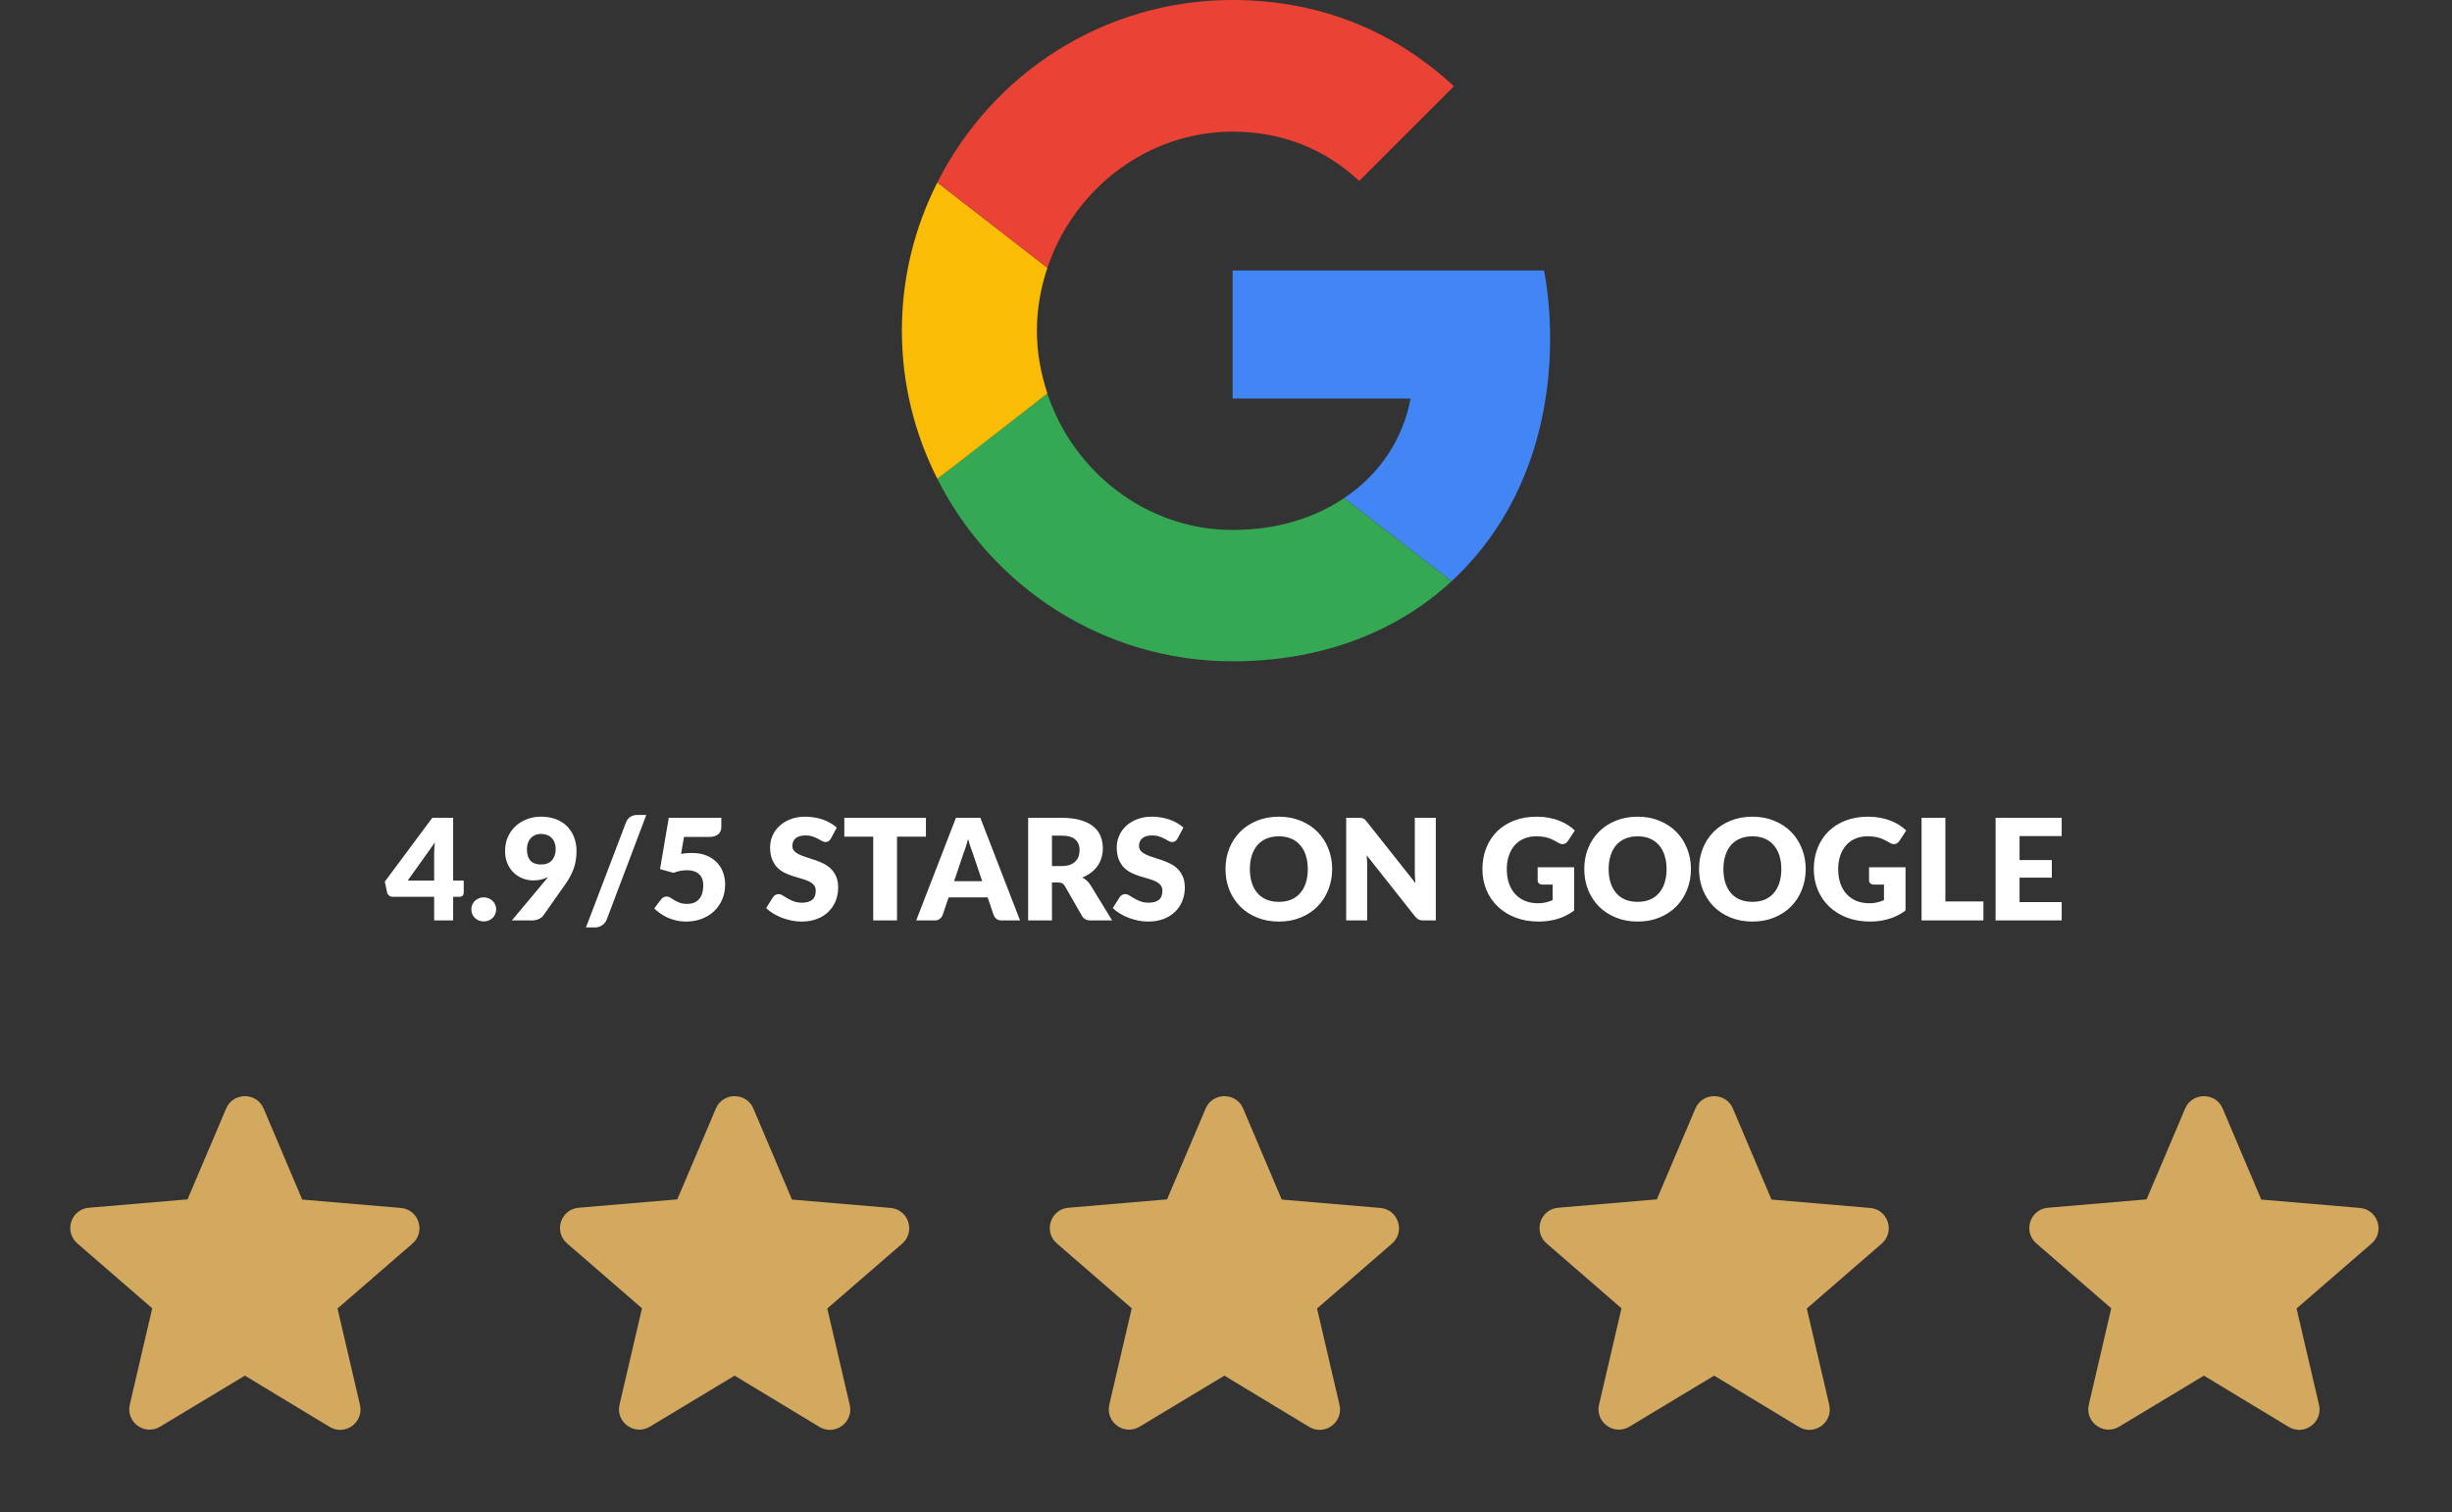
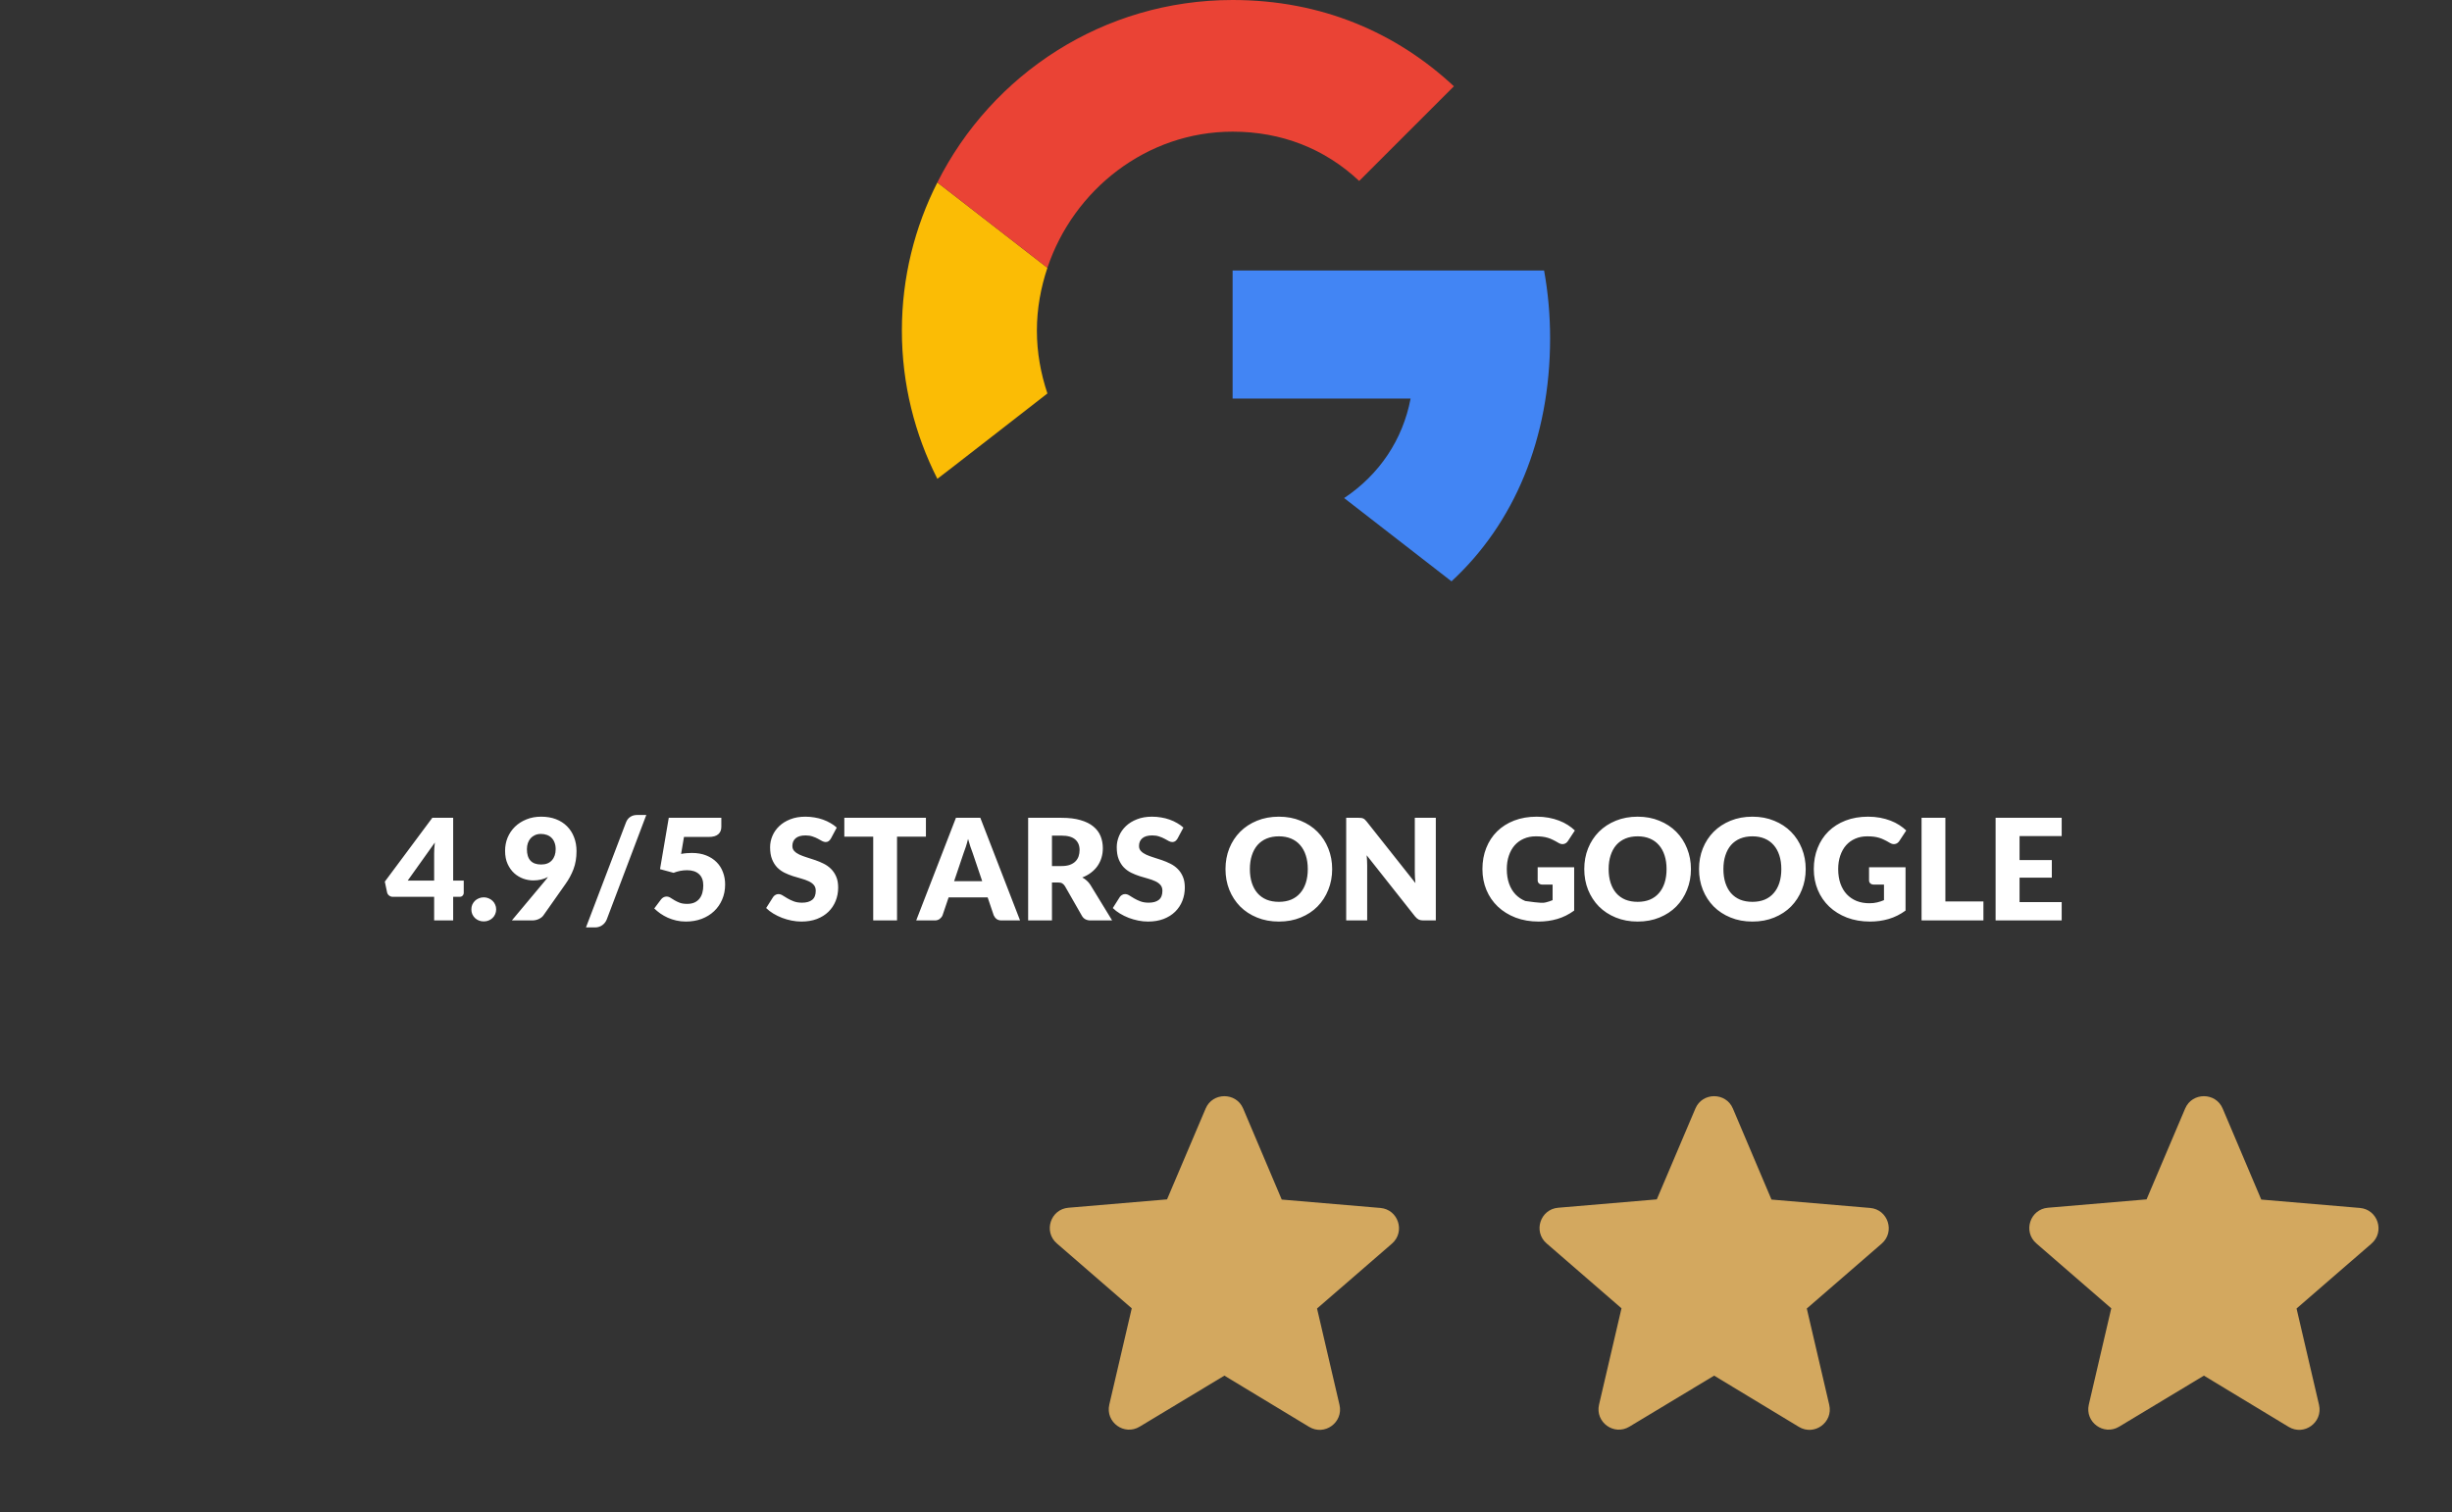
<svg xmlns="http://www.w3.org/2000/svg" width="261" height="161" viewBox="0 0 261 161" fill="none">
  <rect x="0" y="0" width="261" height="161" fill="#333333" stroke="none" />
-   <path d="M26.066 146.466L35.08 151.918C36.731 152.917 38.751 151.44 38.316 149.572L35.927 139.32L43.899 132.412C45.354 131.152 44.572 128.763 42.661 128.611L32.169 127.72L28.064 118.032C27.325 116.273 24.806 116.273 24.067 118.032L19.962 127.699L9.47 128.589C7.559 128.741 6.777 131.131 8.232 132.39L16.204 139.298L13.815 149.55C13.38 151.418 15.4 152.895 17.051 151.896L26.066 146.466Z" fill="#D3A85F" />
-   <path d="M78.196 146.466L87.211 151.918C88.862 152.917 90.882 151.44 90.447 149.572L88.058 139.32L96.03 132.412C97.485 131.152 96.703 128.763 94.792 128.611L84.3 127.72L80.195 118.032C79.456 116.273 76.936 116.273 76.198 118.032L72.093 127.699L61.601 128.589C59.69 128.741 58.908 131.131 60.363 132.39L68.335 139.298L65.945 149.55C65.511 151.418 67.531 152.895 69.182 151.896L78.196 146.466Z" fill="#D3A85F" />
  <path d="M130.329 146.466L139.344 151.918C140.994 152.917 143.015 151.44 142.58 149.572L140.191 139.32L148.163 132.412C149.618 131.152 148.836 128.763 146.924 128.611L136.433 127.72L132.328 118.032C131.589 116.273 129.069 116.273 128.331 118.032L124.225 127.699L113.734 128.589C111.822 128.741 111.04 131.131 112.496 132.39L120.468 139.298L118.078 149.55C117.644 151.418 119.664 152.895 121.315 151.896L130.329 146.466Z" fill="#D3A85F" />
  <path d="M182.46 146.466L191.474 151.918C193.125 152.917 195.145 151.44 194.711 149.572L192.322 139.32L200.293 132.412C201.749 131.152 200.967 128.763 199.055 128.611L188.564 127.72L184.458 118.032C183.72 116.273 181.2 116.273 180.462 118.032L176.356 127.699L165.865 128.589C163.953 128.741 163.171 131.131 164.627 132.39L172.598 139.298L170.209 149.55C169.775 151.418 171.795 152.895 173.446 151.896L182.46 146.466Z" fill="#D3A85F" />
  <path d="M234.593 146.466L243.607 151.918C245.258 152.917 247.278 151.44 246.844 149.572L244.454 139.32L252.426 132.412C253.882 131.152 253.1 128.763 251.188 128.611L240.697 127.72L236.591 118.032C235.853 116.273 233.333 116.273 232.594 118.032L228.489 127.699L217.998 128.589C216.086 128.741 215.304 131.131 216.76 132.39L224.731 139.298L222.342 149.55C221.908 151.418 223.928 152.895 225.578 151.896L234.593 146.466Z" fill="#D3A85F" />
  <path d="M131.203 28.803V42.437H150.149C149.317 46.821 146.821 50.534 143.076 53.03L154.502 61.895C161.159 55.751 164.999 46.725 164.999 36.004C164.999 33.508 164.775 31.107 164.359 28.803L131.203 28.803Z" fill="#4285F4" />
-   <path d="M111.474 41.906L108.897 43.879L99.775 50.984C105.568 62.473 117.441 70.41 131.202 70.41C140.707 70.41 148.676 67.274 154.501 61.897L143.076 53.032C139.939 55.144 135.939 56.424 131.202 56.424C122.049 56.424 114.272 50.248 111.488 41.927L111.474 41.906Z" fill="#34A853" />
  <path d="M99.776 19.426C97.376 24.162 96 29.507 96 35.204C96 40.9 97.376 46.245 99.776 50.981C99.776 51.013 111.49 41.892 111.49 41.892C110.786 39.78 110.37 37.54 110.37 35.203C110.37 32.867 110.786 30.626 111.49 28.514L99.776 19.426Z" fill="#FBBC05" />
  <path d="M131.203 14.018C136.388 14.018 140.996 15.81 144.677 19.266L154.758 9.185C148.645 3.489 140.708 0 131.203 0C117.441 0 105.568 7.905 99.775 19.427L111.489 28.516C114.273 20.195 122.05 14.018 131.203 14.018Z" fill="#EA4335" />
-   <path d="M46.212 93.755V90.905C46.212 90.73 46.218 90.543 46.227 90.343C46.242 90.138 46.263 89.925 46.288 89.705L43.4 93.755H46.212ZM49.362 93.755V95.06C49.362 95.175 49.322 95.275 49.242 95.36C49.167 95.445 49.057 95.487 48.913 95.487H48.237V98H46.212V95.487H41.818C41.672 95.487 41.54 95.442 41.42 95.353C41.305 95.263 41.233 95.15 41.203 95.015L40.962 93.868L46.017 87.073H48.237V93.755H49.362ZM50.174 96.823C50.174 96.642 50.206 96.475 50.271 96.32C50.341 96.165 50.434 96.03 50.549 95.915C50.669 95.8 50.809 95.71 50.969 95.645C51.129 95.575 51.304 95.54 51.494 95.54C51.679 95.54 51.851 95.575 52.011 95.645C52.171 95.71 52.311 95.8 52.431 95.915C52.551 96.03 52.644 96.165 52.709 96.32C52.779 96.475 52.814 96.642 52.814 96.823C52.814 97.002 52.779 97.172 52.709 97.332C52.644 97.487 52.551 97.623 52.431 97.737C52.311 97.853 52.171 97.942 52.011 98.007C51.851 98.073 51.679 98.105 51.494 98.105C51.304 98.105 51.129 98.073 50.969 98.007C50.809 97.942 50.669 97.853 50.549 97.737C50.434 97.623 50.341 97.487 50.271 97.332C50.206 97.172 50.174 97.002 50.174 96.823ZM56.087 90.41C56.087 91.5 56.593 92.045 57.602 92.045C58.097 92.045 58.477 91.897 58.742 91.603C59.013 91.302 59.148 90.905 59.148 90.41C59.148 90.145 59.108 89.912 59.028 89.713C58.953 89.507 58.845 89.338 58.705 89.203C58.57 89.067 58.405 88.965 58.21 88.895C58.015 88.825 57.803 88.79 57.572 88.79C57.337 88.79 57.127 88.832 56.943 88.918C56.763 88.998 56.608 89.11 56.477 89.255C56.352 89.4 56.255 89.573 56.185 89.772C56.12 89.968 56.087 90.18 56.087 90.41ZM57.947 93.86C58.017 93.775 58.085 93.692 58.15 93.612C58.215 93.532 58.275 93.453 58.33 93.373C57.87 93.618 57.347 93.74 56.763 93.74C56.407 93.74 56.053 93.677 55.697 93.552C55.343 93.422 55.02 93.228 54.73 92.968C54.445 92.707 54.212 92.38 54.032 91.985C53.852 91.59 53.763 91.123 53.763 90.582C53.763 90.088 53.852 89.62 54.032 89.18C54.218 88.74 54.477 88.355 54.812 88.025C55.153 87.695 55.557 87.435 56.028 87.245C56.498 87.05 57.023 86.953 57.602 86.953C58.193 86.953 58.72 87.043 59.185 87.222C59.65 87.403 60.042 87.655 60.362 87.98C60.688 88.305 60.935 88.692 61.105 89.142C61.28 89.588 61.367 90.08 61.367 90.62C61.367 91.335 61.26 91.975 61.045 92.54C60.83 93.105 60.542 93.638 60.182 94.138L57.828 97.483C57.722 97.627 57.562 97.75 57.347 97.85C57.138 97.95 56.898 98 56.627 98H54.483L57.947 93.86ZM64.579 97.91C64.524 98.045 64.451 98.165 64.361 98.27C64.276 98.375 64.179 98.463 64.069 98.532C63.964 98.603 63.849 98.655 63.724 98.69C63.604 98.725 63.484 98.743 63.364 98.743H62.374L66.634 87.56C66.734 87.305 66.886 87.11 67.091 86.975C67.296 86.84 67.534 86.772 67.804 86.772H68.794L64.579 97.91ZM72.499 90.92C72.704 90.88 72.901 90.853 73.091 90.838C73.281 90.823 73.466 90.815 73.646 90.815C74.221 90.815 74.729 90.903 75.169 91.078C75.609 91.252 75.979 91.493 76.279 91.797C76.579 92.097 76.804 92.453 76.954 92.862C77.109 93.267 77.186 93.703 77.186 94.168C77.186 94.752 77.081 95.287 76.871 95.772C76.666 96.252 76.379 96.668 76.009 97.017C75.639 97.368 75.196 97.64 74.681 97.835C74.171 98.025 73.611 98.12 73.001 98.12C72.646 98.12 72.306 98.082 71.981 98.007C71.661 97.933 71.359 97.832 71.074 97.707C70.794 97.578 70.534 97.43 70.294 97.265C70.054 97.095 69.836 96.915 69.641 96.725L70.361 95.765C70.436 95.665 70.524 95.59 70.624 95.54C70.724 95.485 70.831 95.457 70.946 95.457C71.096 95.457 71.236 95.5 71.366 95.585C71.501 95.665 71.646 95.755 71.801 95.855C71.961 95.95 72.146 96.037 72.356 96.118C72.566 96.198 72.826 96.237 73.136 96.237C73.446 96.237 73.711 96.188 73.931 96.088C74.151 95.983 74.329 95.843 74.464 95.668C74.604 95.487 74.704 95.28 74.764 95.045C74.829 94.805 74.861 94.55 74.861 94.28C74.861 93.75 74.711 93.347 74.411 93.073C74.111 92.793 73.686 92.653 73.136 92.653C72.646 92.653 72.166 92.745 71.696 92.93L70.256 92.54L71.186 87.073H76.781V88.032C76.781 88.192 76.756 88.338 76.706 88.468C76.656 88.597 76.576 88.713 76.466 88.812C76.361 88.907 76.221 88.983 76.046 89.037C75.871 89.088 75.661 89.112 75.416 89.112H72.806L72.499 90.92ZM88.437 89.293C88.362 89.412 88.282 89.502 88.197 89.562C88.117 89.623 88.012 89.653 87.882 89.653C87.767 89.653 87.642 89.618 87.507 89.547C87.377 89.472 87.227 89.39 87.057 89.3C86.892 89.21 86.702 89.13 86.487 89.06C86.272 88.985 86.027 88.948 85.752 88.948C85.277 88.948 84.922 89.05 84.687 89.255C84.457 89.455 84.342 89.728 84.342 90.073C84.342 90.293 84.412 90.475 84.552 90.62C84.692 90.765 84.874 90.89 85.099 90.995C85.329 91.1 85.589 91.198 85.879 91.287C86.174 91.373 86.474 91.47 86.779 91.58C87.084 91.685 87.382 91.81 87.672 91.955C87.967 92.1 88.227 92.285 88.452 92.51C88.682 92.735 88.867 93.01 89.007 93.335C89.147 93.655 89.217 94.043 89.217 94.498C89.217 95.002 89.129 95.475 88.954 95.915C88.779 96.355 88.524 96.74 88.189 97.07C87.859 97.395 87.449 97.653 86.959 97.843C86.474 98.028 85.922 98.12 85.302 98.12C84.962 98.12 84.614 98.085 84.259 98.015C83.909 97.945 83.569 97.847 83.239 97.722C82.909 97.593 82.599 97.44 82.309 97.265C82.019 97.09 81.767 96.895 81.552 96.68L82.302 95.495C82.362 95.41 82.439 95.34 82.534 95.285C82.634 95.225 82.742 95.195 82.857 95.195C83.007 95.195 83.157 95.243 83.307 95.338C83.462 95.433 83.634 95.537 83.824 95.653C84.019 95.767 84.242 95.873 84.492 95.968C84.742 96.062 85.037 96.11 85.377 96.11C85.837 96.11 86.194 96.01 86.449 95.81C86.704 95.605 86.832 95.282 86.832 94.843C86.832 94.588 86.762 94.38 86.622 94.22C86.482 94.06 86.297 93.927 86.067 93.823C85.842 93.718 85.584 93.625 85.294 93.545C85.004 93.465 84.707 93.377 84.402 93.282C84.097 93.183 83.799 93.062 83.509 92.922C83.219 92.778 82.959 92.59 82.729 92.36C82.504 92.125 82.322 91.835 82.182 91.49C82.042 91.14 81.972 90.71 81.972 90.2C81.972 89.79 82.054 89.39 82.219 89C82.384 88.61 82.627 88.263 82.947 87.957C83.267 87.653 83.659 87.41 84.124 87.23C84.589 87.045 85.122 86.953 85.722 86.953C86.057 86.953 86.382 86.98 86.697 87.035C87.017 87.085 87.319 87.162 87.604 87.267C87.889 87.368 88.154 87.49 88.399 87.635C88.649 87.775 88.872 87.935 89.067 88.115L88.437 89.293ZM98.558 89.082H95.483V98H92.948V89.082H89.873V87.073H98.558V89.082ZM104.551 93.823L103.539 90.83C103.464 90.64 103.384 90.418 103.299 90.162C103.214 89.903 103.129 89.623 103.044 89.323C102.969 89.627 102.889 89.91 102.804 90.17C102.719 90.43 102.639 90.655 102.564 90.845L101.559 93.823H104.551ZM108.579 98H106.614C106.394 98 106.216 97.95 106.081 97.85C105.946 97.745 105.844 97.612 105.774 97.453L105.129 95.547H100.974L100.329 97.453C100.274 97.593 100.174 97.72 100.029 97.835C99.889 97.945 99.714 98 99.504 98H97.524L101.754 87.073H104.349L108.579 98ZM112.995 92.21C113.34 92.21 113.633 92.168 113.873 92.082C114.118 91.993 114.318 91.87 114.473 91.715C114.628 91.56 114.74 91.38 114.81 91.175C114.88 90.965 114.915 90.74 114.915 90.5C114.915 90.02 114.758 89.645 114.443 89.375C114.133 89.105 113.65 88.97 112.995 88.97H111.975V92.21H112.995ZM118.38 98H116.085C115.66 98 115.355 97.84 115.17 97.52L113.355 94.347C113.27 94.213 113.175 94.115 113.07 94.055C112.965 93.99 112.815 93.957 112.62 93.957H111.975V98H109.44V87.073H112.995C113.785 87.073 114.458 87.155 115.013 87.32C115.573 87.48 116.028 87.705 116.378 87.995C116.733 88.285 116.99 88.627 117.15 89.022C117.31 89.418 117.39 89.847 117.39 90.312C117.39 90.668 117.343 91.002 117.248 91.317C117.153 91.632 117.013 91.925 116.828 92.195C116.643 92.46 116.413 92.698 116.138 92.907C115.868 93.118 115.555 93.29 115.2 93.425C115.365 93.51 115.52 93.618 115.665 93.748C115.81 93.873 115.94 94.022 116.055 94.198L118.38 98ZM125.336 89.293C125.261 89.412 125.181 89.502 125.096 89.562C125.016 89.623 124.911 89.653 124.781 89.653C124.666 89.653 124.541 89.618 124.406 89.547C124.276 89.472 124.126 89.39 123.956 89.3C123.791 89.21 123.601 89.13 123.386 89.06C123.171 88.985 122.926 88.948 122.651 88.948C122.176 88.948 121.821 89.05 121.586 89.255C121.356 89.455 121.241 89.728 121.241 90.073C121.241 90.293 121.311 90.475 121.451 90.62C121.591 90.765 121.774 90.89 121.999 90.995C122.229 91.1 122.489 91.198 122.779 91.287C123.074 91.373 123.374 91.47 123.679 91.58C123.984 91.685 124.281 91.81 124.571 91.955C124.866 92.1 125.126 92.285 125.351 92.51C125.581 92.735 125.766 93.01 125.906 93.335C126.046 93.655 126.116 94.043 126.116 94.498C126.116 95.002 126.029 95.475 125.854 95.915C125.679 96.355 125.424 96.74 125.089 97.07C124.759 97.395 124.349 97.653 123.859 97.843C123.374 98.028 122.821 98.12 122.201 98.12C121.861 98.12 121.514 98.085 121.159 98.015C120.809 97.945 120.469 97.847 120.139 97.722C119.809 97.593 119.499 97.44 119.209 97.265C118.919 97.09 118.666 96.895 118.451 96.68L119.201 95.495C119.261 95.41 119.339 95.34 119.434 95.285C119.534 95.225 119.641 95.195 119.756 95.195C119.906 95.195 120.056 95.243 120.206 95.338C120.361 95.433 120.534 95.537 120.724 95.653C120.919 95.767 121.141 95.873 121.391 95.968C121.641 96.062 121.936 96.11 122.276 96.11C122.736 96.11 123.094 96.01 123.349 95.81C123.604 95.605 123.731 95.282 123.731 94.843C123.731 94.588 123.661 94.38 123.521 94.22C123.381 94.06 123.196 93.927 122.966 93.823C122.741 93.718 122.484 93.625 122.194 93.545C121.904 93.465 121.606 93.377 121.301 93.282C120.996 93.183 120.699 93.062 120.409 92.922C120.119 92.778 119.859 92.59 119.629 92.36C119.404 92.125 119.221 91.835 119.081 91.49C118.941 91.14 118.871 90.71 118.871 90.2C118.871 89.79 118.954 89.39 119.119 89C119.284 88.61 119.526 88.263 119.846 87.957C120.166 87.653 120.559 87.41 121.024 87.23C121.489 87.045 122.021 86.953 122.621 86.953C122.956 86.953 123.281 86.98 123.596 87.035C123.916 87.085 124.219 87.162 124.504 87.267C124.789 87.368 125.054 87.49 125.299 87.635C125.549 87.775 125.771 87.935 125.966 88.115L125.336 89.293ZM141.801 92.532C141.801 93.323 141.664 94.058 141.389 94.737C141.119 95.418 140.736 96.01 140.241 96.515C139.746 97.015 139.149 97.407 138.449 97.692C137.754 97.978 136.981 98.12 136.131 98.12C135.281 98.12 134.506 97.978 133.806 97.692C133.106 97.407 132.506 97.015 132.006 96.515C131.511 96.01 131.126 95.418 130.851 94.737C130.581 94.058 130.446 93.323 130.446 92.532C130.446 91.743 130.581 91.007 130.851 90.328C131.126 89.647 131.511 89.058 132.006 88.558C132.506 88.058 133.106 87.665 133.806 87.38C134.506 87.095 135.281 86.953 136.131 86.953C136.981 86.953 137.754 87.097 138.449 87.388C139.149 87.672 139.746 88.065 140.241 88.565C140.736 89.065 141.119 89.655 141.389 90.335C141.664 91.015 141.801 91.748 141.801 92.532ZM139.206 92.532C139.206 91.993 139.136 91.507 138.996 91.078C138.856 90.642 138.654 90.275 138.389 89.975C138.129 89.675 137.809 89.445 137.429 89.285C137.049 89.125 136.616 89.045 136.131 89.045C135.641 89.045 135.204 89.125 134.819 89.285C134.439 89.445 134.116 89.675 133.851 89.975C133.591 90.275 133.391 90.642 133.251 91.078C133.111 91.507 133.041 91.993 133.041 92.532C133.041 93.078 133.111 93.567 133.251 94.002C133.391 94.433 133.591 94.797 133.851 95.097C134.116 95.397 134.439 95.627 134.819 95.787C135.204 95.942 135.641 96.02 136.131 96.02C136.616 96.02 137.049 95.942 137.429 95.787C137.809 95.627 138.129 95.397 138.389 95.097C138.654 94.797 138.856 94.433 138.996 94.002C139.136 93.567 139.206 93.078 139.206 92.532ZM152.833 87.073V98H151.513C151.318 98 151.153 97.97 151.018 97.91C150.888 97.845 150.758 97.735 150.628 97.58L145.475 91.062C145.495 91.257 145.508 91.448 145.513 91.632C145.523 91.812 145.528 91.983 145.528 92.142V98H143.293V87.073H144.628C144.738 87.073 144.83 87.078 144.905 87.088C144.98 87.097 145.048 87.118 145.108 87.147C145.168 87.172 145.225 87.21 145.28 87.26C145.335 87.31 145.398 87.377 145.468 87.463L150.665 94.025C150.64 93.815 150.623 93.612 150.613 93.418C150.603 93.218 150.598 93.03 150.598 92.855V87.073H152.833ZM163.675 92.338H167.56V96.95C167 97.36 166.402 97.657 165.767 97.843C165.137 98.028 164.477 98.12 163.787 98.12C162.887 98.12 162.067 97.98 161.327 97.7C160.592 97.415 159.962 97.025 159.437 96.53C158.912 96.03 158.507 95.44 158.222 94.76C157.937 94.075 157.795 93.332 157.795 92.532C157.795 91.718 157.93 90.97 158.2 90.29C158.47 89.605 158.855 89.015 159.355 88.52C159.86 88.025 160.467 87.64 161.177 87.365C161.892 87.09 162.69 86.953 163.57 86.953C164.025 86.953 164.452 86.99 164.852 87.065C165.252 87.14 165.62 87.243 165.955 87.373C166.295 87.502 166.605 87.657 166.885 87.838C167.165 88.017 167.415 88.213 167.635 88.422L166.9 89.54C166.785 89.715 166.635 89.823 166.45 89.862C166.27 89.903 166.075 89.858 165.865 89.728C165.665 89.608 165.475 89.505 165.295 89.42C165.12 89.33 164.94 89.257 164.755 89.203C164.57 89.147 164.375 89.108 164.17 89.082C163.965 89.058 163.735 89.045 163.48 89.045C163.005 89.045 162.577 89.13 162.197 89.3C161.817 89.465 161.492 89.7 161.222 90.005C160.957 90.31 160.752 90.677 160.607 91.108C160.462 91.532 160.39 92.007 160.39 92.532C160.39 93.112 160.47 93.627 160.63 94.078C160.79 94.528 161.015 94.907 161.305 95.218C161.6 95.528 161.95 95.765 162.355 95.93C162.765 96.09 163.217 96.17 163.712 96.17C164.017 96.17 164.292 96.14 164.537 96.08C164.787 96.02 165.03 95.94 165.265 95.84V94.183H164.185C164.025 94.183 163.9 94.14 163.81 94.055C163.72 93.97 163.675 93.862 163.675 93.733V92.338ZM179.99 92.532C179.99 93.323 179.852 94.058 179.577 94.737C179.307 95.418 178.925 96.01 178.43 96.515C177.935 97.015 177.337 97.407 176.637 97.692C175.942 97.978 175.17 98.12 174.32 98.12C173.47 98.12 172.695 97.978 171.995 97.692C171.295 97.407 170.695 97.015 170.195 96.515C169.7 96.01 169.315 95.418 169.04 94.737C168.77 94.058 168.635 93.323 168.635 92.532C168.635 91.743 168.77 91.007 169.04 90.328C169.315 89.647 169.7 89.058 170.195 88.558C170.695 88.058 171.295 87.665 171.995 87.38C172.695 87.095 173.47 86.953 174.32 86.953C175.17 86.953 175.942 87.097 176.637 87.388C177.337 87.672 177.935 88.065 178.43 88.565C178.925 89.065 179.307 89.655 179.577 90.335C179.852 91.015 179.99 91.748 179.99 92.532ZM177.395 92.532C177.395 91.993 177.325 91.507 177.185 91.078C177.045 90.642 176.842 90.275 176.577 89.975C176.317 89.675 175.997 89.445 175.617 89.285C175.237 89.125 174.805 89.045 174.32 89.045C173.83 89.045 173.392 89.125 173.007 89.285C172.627 89.445 172.305 89.675 172.04 89.975C171.78 90.275 171.58 90.642 171.44 91.078C171.3 91.507 171.23 91.993 171.23 92.532C171.23 93.078 171.3 93.567 171.44 94.002C171.58 94.433 171.78 94.797 172.04 95.097C172.305 95.397 172.627 95.627 173.007 95.787C173.392 95.942 173.83 96.02 174.32 96.02C174.805 96.02 175.237 95.942 175.617 95.787C175.997 95.627 176.317 95.397 176.577 95.097C176.842 94.797 177.045 94.433 177.185 94.002C177.325 93.567 177.395 93.078 177.395 92.532ZM192.206 92.532C192.206 93.323 192.069 94.058 191.794 94.737C191.524 95.418 191.141 96.01 190.646 96.515C190.151 97.015 189.554 97.407 188.854 97.692C188.159 97.978 187.386 98.12 186.536 98.12C185.686 98.12 184.911 97.978 184.211 97.692C183.511 97.407 182.911 97.015 182.411 96.515C181.916 96.01 181.531 95.418 181.256 94.737C180.986 94.058 180.851 93.323 180.851 92.532C180.851 91.743 180.986 91.007 181.256 90.328C181.531 89.647 181.916 89.058 182.411 88.558C182.911 88.058 183.511 87.665 184.211 87.38C184.911 87.095 185.686 86.953 186.536 86.953C187.386 86.953 188.159 87.097 188.854 87.388C189.554 87.672 190.151 88.065 190.646 88.565C191.141 89.065 191.524 89.655 191.794 90.335C192.069 91.015 192.206 91.748 192.206 92.532ZM189.611 92.532C189.611 91.993 189.541 91.507 189.401 91.078C189.261 90.642 189.059 90.275 188.794 89.975C188.534 89.675 188.214 89.445 187.834 89.285C187.454 89.125 187.021 89.045 186.536 89.045C186.046 89.045 185.609 89.125 185.224 89.285C184.844 89.445 184.521 89.675 184.256 89.975C183.996 90.275 183.796 90.642 183.656 91.078C183.516 91.507 183.446 91.993 183.446 92.532C183.446 93.078 183.516 93.567 183.656 94.002C183.796 94.433 183.996 94.797 184.256 95.097C184.521 95.397 184.844 95.627 185.224 95.787C185.609 95.942 186.046 96.02 186.536 96.02C187.021 96.02 187.454 95.942 187.834 95.787C188.214 95.627 188.534 95.397 188.794 95.097C189.059 94.797 189.261 94.433 189.401 94.002C189.541 93.567 189.611 93.078 189.611 92.532ZM198.948 92.338H202.833V96.95C202.273 97.36 201.676 97.657 201.041 97.843C200.411 98.028 199.751 98.12 199.061 98.12C198.161 98.12 197.341 97.98 196.601 97.7C195.866 97.415 195.236 97.025 194.711 96.53C194.186 96.03 193.781 95.44 193.496 94.76C193.211 94.075 193.068 93.332 193.068 92.532C193.068 91.718 193.203 90.97 193.473 90.29C193.743 89.605 194.128 89.015 194.628 88.52C195.133 88.025 195.741 87.64 196.451 87.365C197.166 87.09 197.963 86.953 198.843 86.953C199.298 86.953 199.726 86.99 200.126 87.065C200.526 87.14 200.893 87.243 201.228 87.373C201.568 87.502 201.878 87.657 202.158 87.838C202.438 88.017 202.688 88.213 202.908 88.422L202.173 89.54C202.058 89.715 201.908 89.823 201.723 89.862C201.543 89.903 201.348 89.858 201.138 89.728C200.938 89.608 200.748 89.505 200.568 89.42C200.393 89.33 200.213 89.257 200.028 89.203C199.843 89.147 199.648 89.108 199.443 89.082C199.238 89.058 199.008 89.045 198.753 89.045C198.278 89.045 197.851 89.13 197.471 89.3C197.091 89.465 196.766 89.7 196.496 90.005C196.231 90.31 196.026 90.677 195.881 91.108C195.736 91.532 195.663 92.007 195.663 92.532C195.663 93.112 195.743 93.627 195.903 94.078C196.063 94.528 196.288 94.907 196.578 95.218C196.873 95.528 197.223 95.765 197.628 95.93C198.038 96.09 198.491 96.17 198.986 96.17C199.291 96.17 199.566 96.14 199.811 96.08C200.061 96.02 200.303 95.94 200.538 95.84V94.183H199.458C199.298 94.183 199.173 94.14 199.083 94.055C198.993 93.97 198.948 93.862 198.948 93.733V92.338ZM211.123 95.975V98H204.538V87.073H207.073V95.975H211.123ZM214.969 89.022V91.573H218.404V93.448H214.969V96.05H219.454V98H212.419V87.073H219.454V89.022H214.969Z" fill="white" />
+   <path d="M46.212 93.755V90.905C46.212 90.73 46.218 90.543 46.227 90.343C46.242 90.138 46.263 89.925 46.288 89.705L43.4 93.755H46.212ZM49.362 93.755V95.06C49.362 95.175 49.322 95.275 49.242 95.36C49.167 95.445 49.057 95.487 48.913 95.487H48.237V98H46.212V95.487H41.818C41.672 95.487 41.54 95.442 41.42 95.353C41.305 95.263 41.233 95.15 41.203 95.015L40.962 93.868L46.017 87.073H48.237V93.755H49.362ZM50.174 96.823C50.174 96.642 50.206 96.475 50.271 96.32C50.341 96.165 50.434 96.03 50.549 95.915C50.669 95.8 50.809 95.71 50.969 95.645C51.129 95.575 51.304 95.54 51.494 95.54C51.679 95.54 51.851 95.575 52.011 95.645C52.171 95.71 52.311 95.8 52.431 95.915C52.551 96.03 52.644 96.165 52.709 96.32C52.779 96.475 52.814 96.642 52.814 96.823C52.814 97.002 52.779 97.172 52.709 97.332C52.644 97.487 52.551 97.623 52.431 97.737C52.311 97.853 52.171 97.942 52.011 98.007C51.851 98.073 51.679 98.105 51.494 98.105C51.304 98.105 51.129 98.073 50.969 98.007C50.809 97.942 50.669 97.853 50.549 97.737C50.434 97.623 50.341 97.487 50.271 97.332C50.206 97.172 50.174 97.002 50.174 96.823ZM56.087 90.41C56.087 91.5 56.593 92.045 57.602 92.045C58.097 92.045 58.477 91.897 58.742 91.603C59.013 91.302 59.148 90.905 59.148 90.41C59.148 90.145 59.108 89.912 59.028 89.713C58.953 89.507 58.845 89.338 58.705 89.203C58.57 89.067 58.405 88.965 58.21 88.895C58.015 88.825 57.803 88.79 57.572 88.79C57.337 88.79 57.127 88.832 56.943 88.918C56.763 88.998 56.608 89.11 56.477 89.255C56.352 89.4 56.255 89.573 56.185 89.772C56.12 89.968 56.087 90.18 56.087 90.41ZM57.947 93.86C58.017 93.775 58.085 93.692 58.15 93.612C58.215 93.532 58.275 93.453 58.33 93.373C57.87 93.618 57.347 93.74 56.763 93.74C56.407 93.74 56.053 93.677 55.697 93.552C55.343 93.422 55.02 93.228 54.73 92.968C54.445 92.707 54.212 92.38 54.032 91.985C53.852 91.59 53.763 91.123 53.763 90.582C53.763 90.088 53.852 89.62 54.032 89.18C54.218 88.74 54.477 88.355 54.812 88.025C55.153 87.695 55.557 87.435 56.028 87.245C56.498 87.05 57.023 86.953 57.602 86.953C58.193 86.953 58.72 87.043 59.185 87.222C59.65 87.403 60.042 87.655 60.362 87.98C60.688 88.305 60.935 88.692 61.105 89.142C61.28 89.588 61.367 90.08 61.367 90.62C61.367 91.335 61.26 91.975 61.045 92.54C60.83 93.105 60.542 93.638 60.182 94.138L57.828 97.483C57.722 97.627 57.562 97.75 57.347 97.85C57.138 97.95 56.898 98 56.627 98H54.483L57.947 93.86ZM64.579 97.91C64.524 98.045 64.451 98.165 64.361 98.27C64.276 98.375 64.179 98.463 64.069 98.532C63.964 98.603 63.849 98.655 63.724 98.69C63.604 98.725 63.484 98.743 63.364 98.743H62.374L66.634 87.56C66.734 87.305 66.886 87.11 67.091 86.975C67.296 86.84 67.534 86.772 67.804 86.772H68.794L64.579 97.91ZM72.499 90.92C72.704 90.88 72.901 90.853 73.091 90.838C73.281 90.823 73.466 90.815 73.646 90.815C74.221 90.815 74.729 90.903 75.169 91.078C75.609 91.252 75.979 91.493 76.279 91.797C76.579 92.097 76.804 92.453 76.954 92.862C77.109 93.267 77.186 93.703 77.186 94.168C77.186 94.752 77.081 95.287 76.871 95.772C76.666 96.252 76.379 96.668 76.009 97.017C75.639 97.368 75.196 97.64 74.681 97.835C74.171 98.025 73.611 98.12 73.001 98.12C72.646 98.12 72.306 98.082 71.981 98.007C71.661 97.933 71.359 97.832 71.074 97.707C70.794 97.578 70.534 97.43 70.294 97.265C70.054 97.095 69.836 96.915 69.641 96.725L70.361 95.765C70.436 95.665 70.524 95.59 70.624 95.54C70.724 95.485 70.831 95.457 70.946 95.457C71.096 95.457 71.236 95.5 71.366 95.585C71.501 95.665 71.646 95.755 71.801 95.855C71.961 95.95 72.146 96.037 72.356 96.118C72.566 96.198 72.826 96.237 73.136 96.237C73.446 96.237 73.711 96.188 73.931 96.088C74.151 95.983 74.329 95.843 74.464 95.668C74.604 95.487 74.704 95.28 74.764 95.045C74.829 94.805 74.861 94.55 74.861 94.28C74.861 93.75 74.711 93.347 74.411 93.073C74.111 92.793 73.686 92.653 73.136 92.653C72.646 92.653 72.166 92.745 71.696 92.93L70.256 92.54L71.186 87.073H76.781V88.032C76.781 88.192 76.756 88.338 76.706 88.468C76.656 88.597 76.576 88.713 76.466 88.812C76.361 88.907 76.221 88.983 76.046 89.037C75.871 89.088 75.661 89.112 75.416 89.112H72.806L72.499 90.92ZM88.437 89.293C88.362 89.412 88.282 89.502 88.197 89.562C88.117 89.623 88.012 89.653 87.882 89.653C87.767 89.653 87.642 89.618 87.507 89.547C87.377 89.472 87.227 89.39 87.057 89.3C86.892 89.21 86.702 89.13 86.487 89.06C86.272 88.985 86.027 88.948 85.752 88.948C85.277 88.948 84.922 89.05 84.687 89.255C84.457 89.455 84.342 89.728 84.342 90.073C84.342 90.293 84.412 90.475 84.552 90.62C84.692 90.765 84.874 90.89 85.099 90.995C85.329 91.1 85.589 91.198 85.879 91.287C86.174 91.373 86.474 91.47 86.779 91.58C87.084 91.685 87.382 91.81 87.672 91.955C87.967 92.1 88.227 92.285 88.452 92.51C88.682 92.735 88.867 93.01 89.007 93.335C89.147 93.655 89.217 94.043 89.217 94.498C89.217 95.002 89.129 95.475 88.954 95.915C88.779 96.355 88.524 96.74 88.189 97.07C87.859 97.395 87.449 97.653 86.959 97.843C86.474 98.028 85.922 98.12 85.302 98.12C84.962 98.12 84.614 98.085 84.259 98.015C83.909 97.945 83.569 97.847 83.239 97.722C82.909 97.593 82.599 97.44 82.309 97.265C82.019 97.09 81.767 96.895 81.552 96.68L82.302 95.495C82.362 95.41 82.439 95.34 82.534 95.285C82.634 95.225 82.742 95.195 82.857 95.195C83.007 95.195 83.157 95.243 83.307 95.338C83.462 95.433 83.634 95.537 83.824 95.653C84.019 95.767 84.242 95.873 84.492 95.968C84.742 96.062 85.037 96.11 85.377 96.11C85.837 96.11 86.194 96.01 86.449 95.81C86.704 95.605 86.832 95.282 86.832 94.843C86.832 94.588 86.762 94.38 86.622 94.22C86.482 94.06 86.297 93.927 86.067 93.823C85.842 93.718 85.584 93.625 85.294 93.545C85.004 93.465 84.707 93.377 84.402 93.282C84.097 93.183 83.799 93.062 83.509 92.922C83.219 92.778 82.959 92.59 82.729 92.36C82.504 92.125 82.322 91.835 82.182 91.49C82.042 91.14 81.972 90.71 81.972 90.2C81.972 89.79 82.054 89.39 82.219 89C82.384 88.61 82.627 88.263 82.947 87.957C83.267 87.653 83.659 87.41 84.124 87.23C84.589 87.045 85.122 86.953 85.722 86.953C86.057 86.953 86.382 86.98 86.697 87.035C87.017 87.085 87.319 87.162 87.604 87.267C87.889 87.368 88.154 87.49 88.399 87.635C88.649 87.775 88.872 87.935 89.067 88.115L88.437 89.293ZM98.558 89.082H95.483V98H92.948V89.082H89.873V87.073H98.558V89.082ZM104.551 93.823L103.539 90.83C103.464 90.64 103.384 90.418 103.299 90.162C103.214 89.903 103.129 89.623 103.044 89.323C102.969 89.627 102.889 89.91 102.804 90.17C102.719 90.43 102.639 90.655 102.564 90.845L101.559 93.823H104.551ZM108.579 98H106.614C106.394 98 106.216 97.95 106.081 97.85C105.946 97.745 105.844 97.612 105.774 97.453L105.129 95.547H100.974L100.329 97.453C100.274 97.593 100.174 97.72 100.029 97.835C99.889 97.945 99.714 98 99.504 98H97.524L101.754 87.073H104.349L108.579 98ZM112.995 92.21C113.34 92.21 113.633 92.168 113.873 92.082C114.118 91.993 114.318 91.87 114.473 91.715C114.628 91.56 114.74 91.38 114.81 91.175C114.88 90.965 114.915 90.74 114.915 90.5C114.915 90.02 114.758 89.645 114.443 89.375C114.133 89.105 113.65 88.97 112.995 88.97H111.975V92.21H112.995ZM118.38 98H116.085C115.66 98 115.355 97.84 115.17 97.52L113.355 94.347C113.27 94.213 113.175 94.115 113.07 94.055C112.965 93.99 112.815 93.957 112.62 93.957H111.975V98H109.44V87.073H112.995C113.785 87.073 114.458 87.155 115.013 87.32C115.573 87.48 116.028 87.705 116.378 87.995C116.733 88.285 116.99 88.627 117.15 89.022C117.31 89.418 117.39 89.847 117.39 90.312C117.39 90.668 117.343 91.002 117.248 91.317C117.153 91.632 117.013 91.925 116.828 92.195C116.643 92.46 116.413 92.698 116.138 92.907C115.868 93.118 115.555 93.29 115.2 93.425C115.365 93.51 115.52 93.618 115.665 93.748C115.81 93.873 115.94 94.022 116.055 94.198L118.38 98ZM125.336 89.293C125.261 89.412 125.181 89.502 125.096 89.562C125.016 89.623 124.911 89.653 124.781 89.653C124.666 89.653 124.541 89.618 124.406 89.547C124.276 89.472 124.126 89.39 123.956 89.3C123.791 89.21 123.601 89.13 123.386 89.06C123.171 88.985 122.926 88.948 122.651 88.948C122.176 88.948 121.821 89.05 121.586 89.255C121.356 89.455 121.241 89.728 121.241 90.073C121.241 90.293 121.311 90.475 121.451 90.62C121.591 90.765 121.774 90.89 121.999 90.995C122.229 91.1 122.489 91.198 122.779 91.287C123.074 91.373 123.374 91.47 123.679 91.58C123.984 91.685 124.281 91.81 124.571 91.955C124.866 92.1 125.126 92.285 125.351 92.51C125.581 92.735 125.766 93.01 125.906 93.335C126.046 93.655 126.116 94.043 126.116 94.498C126.116 95.002 126.029 95.475 125.854 95.915C125.679 96.355 125.424 96.74 125.089 97.07C124.759 97.395 124.349 97.653 123.859 97.843C123.374 98.028 122.821 98.12 122.201 98.12C121.861 98.12 121.514 98.085 121.159 98.015C120.809 97.945 120.469 97.847 120.139 97.722C119.809 97.593 119.499 97.44 119.209 97.265C118.919 97.09 118.666 96.895 118.451 96.68L119.201 95.495C119.261 95.41 119.339 95.34 119.434 95.285C119.534 95.225 119.641 95.195 119.756 95.195C119.906 95.195 120.056 95.243 120.206 95.338C120.361 95.433 120.534 95.537 120.724 95.653C120.919 95.767 121.141 95.873 121.391 95.968C121.641 96.062 121.936 96.11 122.276 96.11C122.736 96.11 123.094 96.01 123.349 95.81C123.604 95.605 123.731 95.282 123.731 94.843C123.731 94.588 123.661 94.38 123.521 94.22C123.381 94.06 123.196 93.927 122.966 93.823C122.741 93.718 122.484 93.625 122.194 93.545C121.904 93.465 121.606 93.377 121.301 93.282C120.996 93.183 120.699 93.062 120.409 92.922C120.119 92.778 119.859 92.59 119.629 92.36C119.404 92.125 119.221 91.835 119.081 91.49C118.941 91.14 118.871 90.71 118.871 90.2C118.871 89.79 118.954 89.39 119.119 89C119.284 88.61 119.526 88.263 119.846 87.957C120.166 87.653 120.559 87.41 121.024 87.23C121.489 87.045 122.021 86.953 122.621 86.953C122.956 86.953 123.281 86.98 123.596 87.035C123.916 87.085 124.219 87.162 124.504 87.267C124.789 87.368 125.054 87.49 125.299 87.635C125.549 87.775 125.771 87.935 125.966 88.115L125.336 89.293ZM141.801 92.532C141.801 93.323 141.664 94.058 141.389 94.737C141.119 95.418 140.736 96.01 140.241 96.515C139.746 97.015 139.149 97.407 138.449 97.692C137.754 97.978 136.981 98.12 136.131 98.12C135.281 98.12 134.506 97.978 133.806 97.692C133.106 97.407 132.506 97.015 132.006 96.515C131.511 96.01 131.126 95.418 130.851 94.737C130.581 94.058 130.446 93.323 130.446 92.532C130.446 91.743 130.581 91.007 130.851 90.328C131.126 89.647 131.511 89.058 132.006 88.558C132.506 88.058 133.106 87.665 133.806 87.38C134.506 87.095 135.281 86.953 136.131 86.953C136.981 86.953 137.754 87.097 138.449 87.388C139.149 87.672 139.746 88.065 140.241 88.565C140.736 89.065 141.119 89.655 141.389 90.335C141.664 91.015 141.801 91.748 141.801 92.532ZM139.206 92.532C139.206 91.993 139.136 91.507 138.996 91.078C138.856 90.642 138.654 90.275 138.389 89.975C138.129 89.675 137.809 89.445 137.429 89.285C137.049 89.125 136.616 89.045 136.131 89.045C135.641 89.045 135.204 89.125 134.819 89.285C134.439 89.445 134.116 89.675 133.851 89.975C133.591 90.275 133.391 90.642 133.251 91.078C133.111 91.507 133.041 91.993 133.041 92.532C133.041 93.078 133.111 93.567 133.251 94.002C133.391 94.433 133.591 94.797 133.851 95.097C134.116 95.397 134.439 95.627 134.819 95.787C135.204 95.942 135.641 96.02 136.131 96.02C136.616 96.02 137.049 95.942 137.429 95.787C137.809 95.627 138.129 95.397 138.389 95.097C138.654 94.797 138.856 94.433 138.996 94.002C139.136 93.567 139.206 93.078 139.206 92.532ZM152.833 87.073V98H151.513C151.318 98 151.153 97.97 151.018 97.91C150.888 97.845 150.758 97.735 150.628 97.58L145.475 91.062C145.495 91.257 145.508 91.448 145.513 91.632C145.523 91.812 145.528 91.983 145.528 92.142V98H143.293V87.073H144.628C144.738 87.073 144.83 87.078 144.905 87.088C144.98 87.097 145.048 87.118 145.108 87.147C145.168 87.172 145.225 87.21 145.28 87.26C145.335 87.31 145.398 87.377 145.468 87.463L150.665 94.025C150.64 93.815 150.623 93.612 150.613 93.418C150.603 93.218 150.598 93.03 150.598 92.855V87.073H152.833ZM163.675 92.338H167.56V96.95C167 97.36 166.402 97.657 165.767 97.843C165.137 98.028 164.477 98.12 163.787 98.12C162.887 98.12 162.067 97.98 161.327 97.7C160.592 97.415 159.962 97.025 159.437 96.53C158.912 96.03 158.507 95.44 158.222 94.76C157.937 94.075 157.795 93.332 157.795 92.532C157.795 91.718 157.93 90.97 158.2 90.29C158.47 89.605 158.855 89.015 159.355 88.52C159.86 88.025 160.467 87.64 161.177 87.365C161.892 87.09 162.69 86.953 163.57 86.953C164.025 86.953 164.452 86.99 164.852 87.065C165.252 87.14 165.62 87.243 165.955 87.373C166.295 87.502 166.605 87.657 166.885 87.838C167.165 88.017 167.415 88.213 167.635 88.422L166.9 89.54C166.785 89.715 166.635 89.823 166.45 89.862C166.27 89.903 166.075 89.858 165.865 89.728C165.665 89.608 165.475 89.505 165.295 89.42C165.12 89.33 164.94 89.257 164.755 89.203C164.57 89.147 164.375 89.108 164.17 89.082C163.965 89.058 163.735 89.045 163.48 89.045C163.005 89.045 162.577 89.13 162.197 89.3C161.817 89.465 161.492 89.7 161.222 90.005C160.957 90.31 160.752 90.677 160.607 91.108C160.462 91.532 160.39 92.007 160.39 92.532C160.39 93.112 160.47 93.627 160.63 94.078C160.79 94.528 161.015 94.907 161.305 95.218C161.6 95.528 161.95 95.765 162.355 95.93C164.017 96.17 164.292 96.14 164.537 96.08C164.787 96.02 165.03 95.94 165.265 95.84V94.183H164.185C164.025 94.183 163.9 94.14 163.81 94.055C163.72 93.97 163.675 93.862 163.675 93.733V92.338ZM179.99 92.532C179.99 93.323 179.852 94.058 179.577 94.737C179.307 95.418 178.925 96.01 178.43 96.515C177.935 97.015 177.337 97.407 176.637 97.692C175.942 97.978 175.17 98.12 174.32 98.12C173.47 98.12 172.695 97.978 171.995 97.692C171.295 97.407 170.695 97.015 170.195 96.515C169.7 96.01 169.315 95.418 169.04 94.737C168.77 94.058 168.635 93.323 168.635 92.532C168.635 91.743 168.77 91.007 169.04 90.328C169.315 89.647 169.7 89.058 170.195 88.558C170.695 88.058 171.295 87.665 171.995 87.38C172.695 87.095 173.47 86.953 174.32 86.953C175.17 86.953 175.942 87.097 176.637 87.388C177.337 87.672 177.935 88.065 178.43 88.565C178.925 89.065 179.307 89.655 179.577 90.335C179.852 91.015 179.99 91.748 179.99 92.532ZM177.395 92.532C177.395 91.993 177.325 91.507 177.185 91.078C177.045 90.642 176.842 90.275 176.577 89.975C176.317 89.675 175.997 89.445 175.617 89.285C175.237 89.125 174.805 89.045 174.32 89.045C173.83 89.045 173.392 89.125 173.007 89.285C172.627 89.445 172.305 89.675 172.04 89.975C171.78 90.275 171.58 90.642 171.44 91.078C171.3 91.507 171.23 91.993 171.23 92.532C171.23 93.078 171.3 93.567 171.44 94.002C171.58 94.433 171.78 94.797 172.04 95.097C172.305 95.397 172.627 95.627 173.007 95.787C173.392 95.942 173.83 96.02 174.32 96.02C174.805 96.02 175.237 95.942 175.617 95.787C175.997 95.627 176.317 95.397 176.577 95.097C176.842 94.797 177.045 94.433 177.185 94.002C177.325 93.567 177.395 93.078 177.395 92.532ZM192.206 92.532C192.206 93.323 192.069 94.058 191.794 94.737C191.524 95.418 191.141 96.01 190.646 96.515C190.151 97.015 189.554 97.407 188.854 97.692C188.159 97.978 187.386 98.12 186.536 98.12C185.686 98.12 184.911 97.978 184.211 97.692C183.511 97.407 182.911 97.015 182.411 96.515C181.916 96.01 181.531 95.418 181.256 94.737C180.986 94.058 180.851 93.323 180.851 92.532C180.851 91.743 180.986 91.007 181.256 90.328C181.531 89.647 181.916 89.058 182.411 88.558C182.911 88.058 183.511 87.665 184.211 87.38C184.911 87.095 185.686 86.953 186.536 86.953C187.386 86.953 188.159 87.097 188.854 87.388C189.554 87.672 190.151 88.065 190.646 88.565C191.141 89.065 191.524 89.655 191.794 90.335C192.069 91.015 192.206 91.748 192.206 92.532ZM189.611 92.532C189.611 91.993 189.541 91.507 189.401 91.078C189.261 90.642 189.059 90.275 188.794 89.975C188.534 89.675 188.214 89.445 187.834 89.285C187.454 89.125 187.021 89.045 186.536 89.045C186.046 89.045 185.609 89.125 185.224 89.285C184.844 89.445 184.521 89.675 184.256 89.975C183.996 90.275 183.796 90.642 183.656 91.078C183.516 91.507 183.446 91.993 183.446 92.532C183.446 93.078 183.516 93.567 183.656 94.002C183.796 94.433 183.996 94.797 184.256 95.097C184.521 95.397 184.844 95.627 185.224 95.787C185.609 95.942 186.046 96.02 186.536 96.02C187.021 96.02 187.454 95.942 187.834 95.787C188.214 95.627 188.534 95.397 188.794 95.097C189.059 94.797 189.261 94.433 189.401 94.002C189.541 93.567 189.611 93.078 189.611 92.532ZM198.948 92.338H202.833V96.95C202.273 97.36 201.676 97.657 201.041 97.843C200.411 98.028 199.751 98.12 199.061 98.12C198.161 98.12 197.341 97.98 196.601 97.7C195.866 97.415 195.236 97.025 194.711 96.53C194.186 96.03 193.781 95.44 193.496 94.76C193.211 94.075 193.068 93.332 193.068 92.532C193.068 91.718 193.203 90.97 193.473 90.29C193.743 89.605 194.128 89.015 194.628 88.52C195.133 88.025 195.741 87.64 196.451 87.365C197.166 87.09 197.963 86.953 198.843 86.953C199.298 86.953 199.726 86.99 200.126 87.065C200.526 87.14 200.893 87.243 201.228 87.373C201.568 87.502 201.878 87.657 202.158 87.838C202.438 88.017 202.688 88.213 202.908 88.422L202.173 89.54C202.058 89.715 201.908 89.823 201.723 89.862C201.543 89.903 201.348 89.858 201.138 89.728C200.938 89.608 200.748 89.505 200.568 89.42C200.393 89.33 200.213 89.257 200.028 89.203C199.843 89.147 199.648 89.108 199.443 89.082C199.238 89.058 199.008 89.045 198.753 89.045C198.278 89.045 197.851 89.13 197.471 89.3C197.091 89.465 196.766 89.7 196.496 90.005C196.231 90.31 196.026 90.677 195.881 91.108C195.736 91.532 195.663 92.007 195.663 92.532C195.663 93.112 195.743 93.627 195.903 94.078C196.063 94.528 196.288 94.907 196.578 95.218C196.873 95.528 197.223 95.765 197.628 95.93C198.038 96.09 198.491 96.17 198.986 96.17C199.291 96.17 199.566 96.14 199.811 96.08C200.061 96.02 200.303 95.94 200.538 95.84V94.183H199.458C199.298 94.183 199.173 94.14 199.083 94.055C198.993 93.97 198.948 93.862 198.948 93.733V92.338ZM211.123 95.975V98H204.538V87.073H207.073V95.975H211.123ZM214.969 89.022V91.573H218.404V93.448H214.969V96.05H219.454V98H212.419V87.073H219.454V89.022H214.969Z" fill="white" />
</svg>